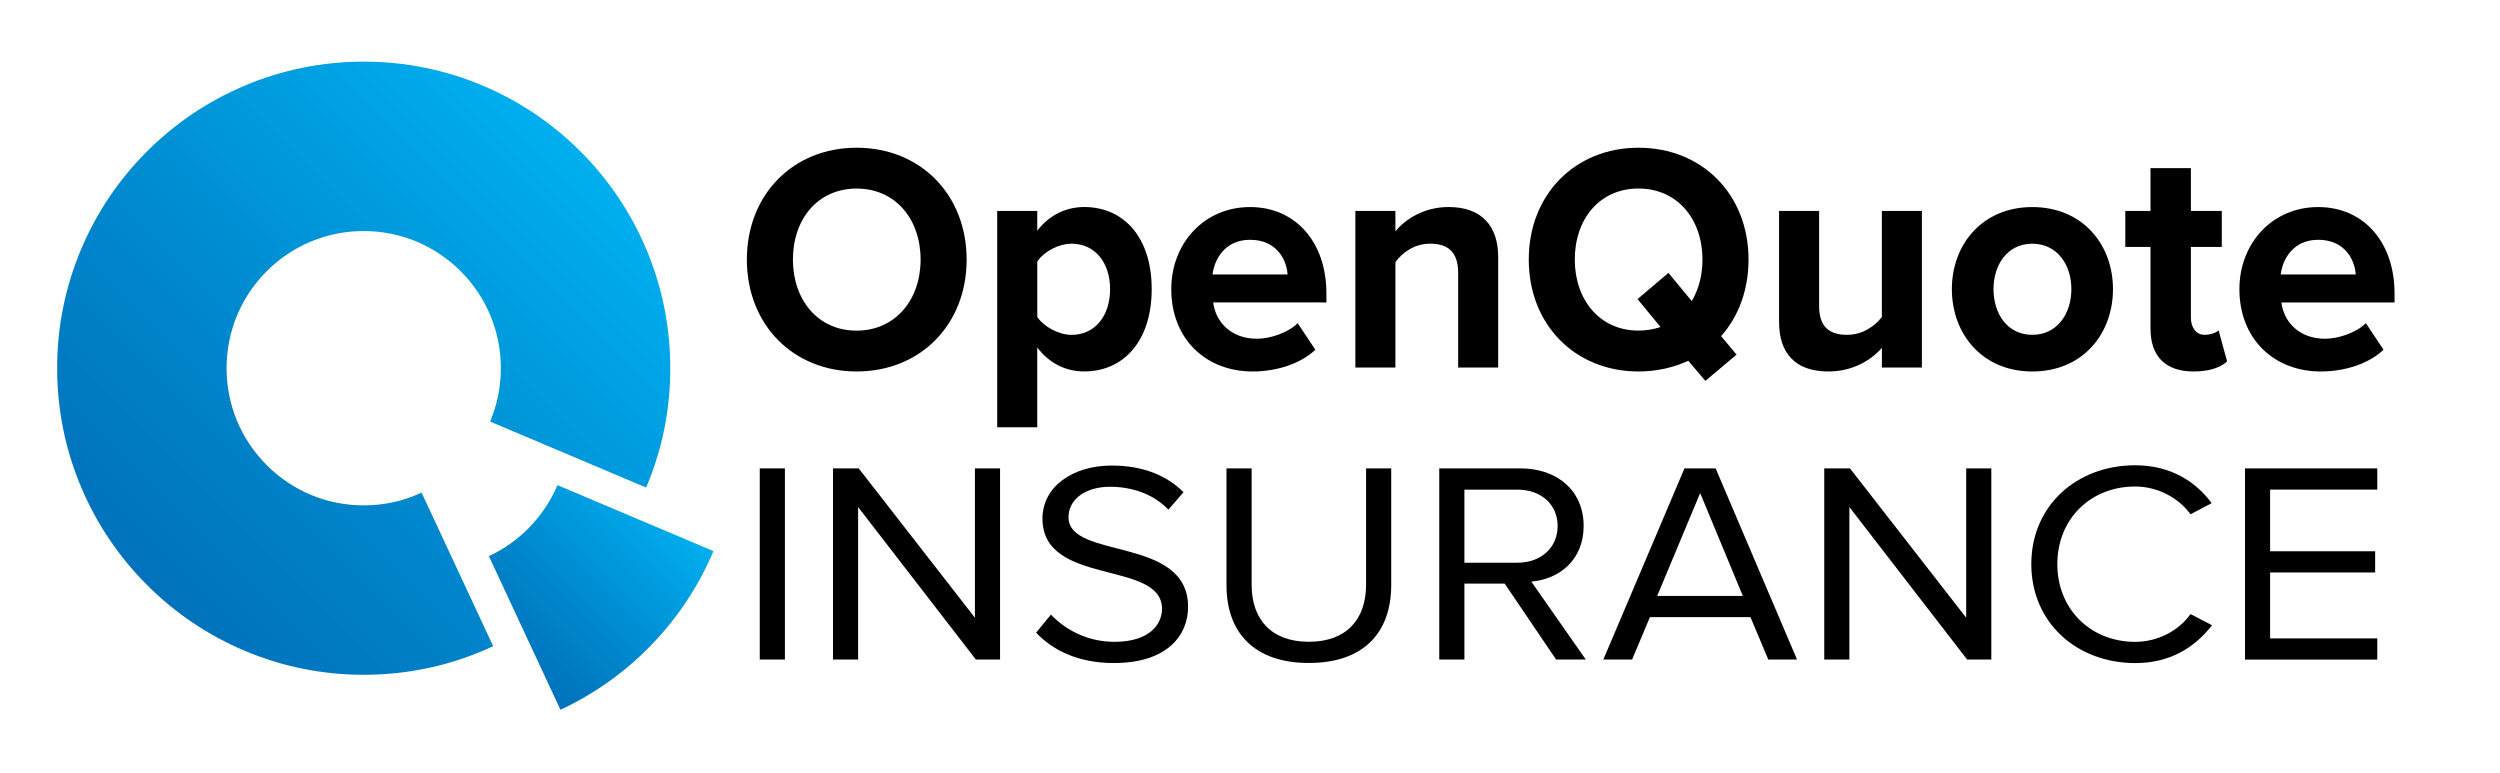
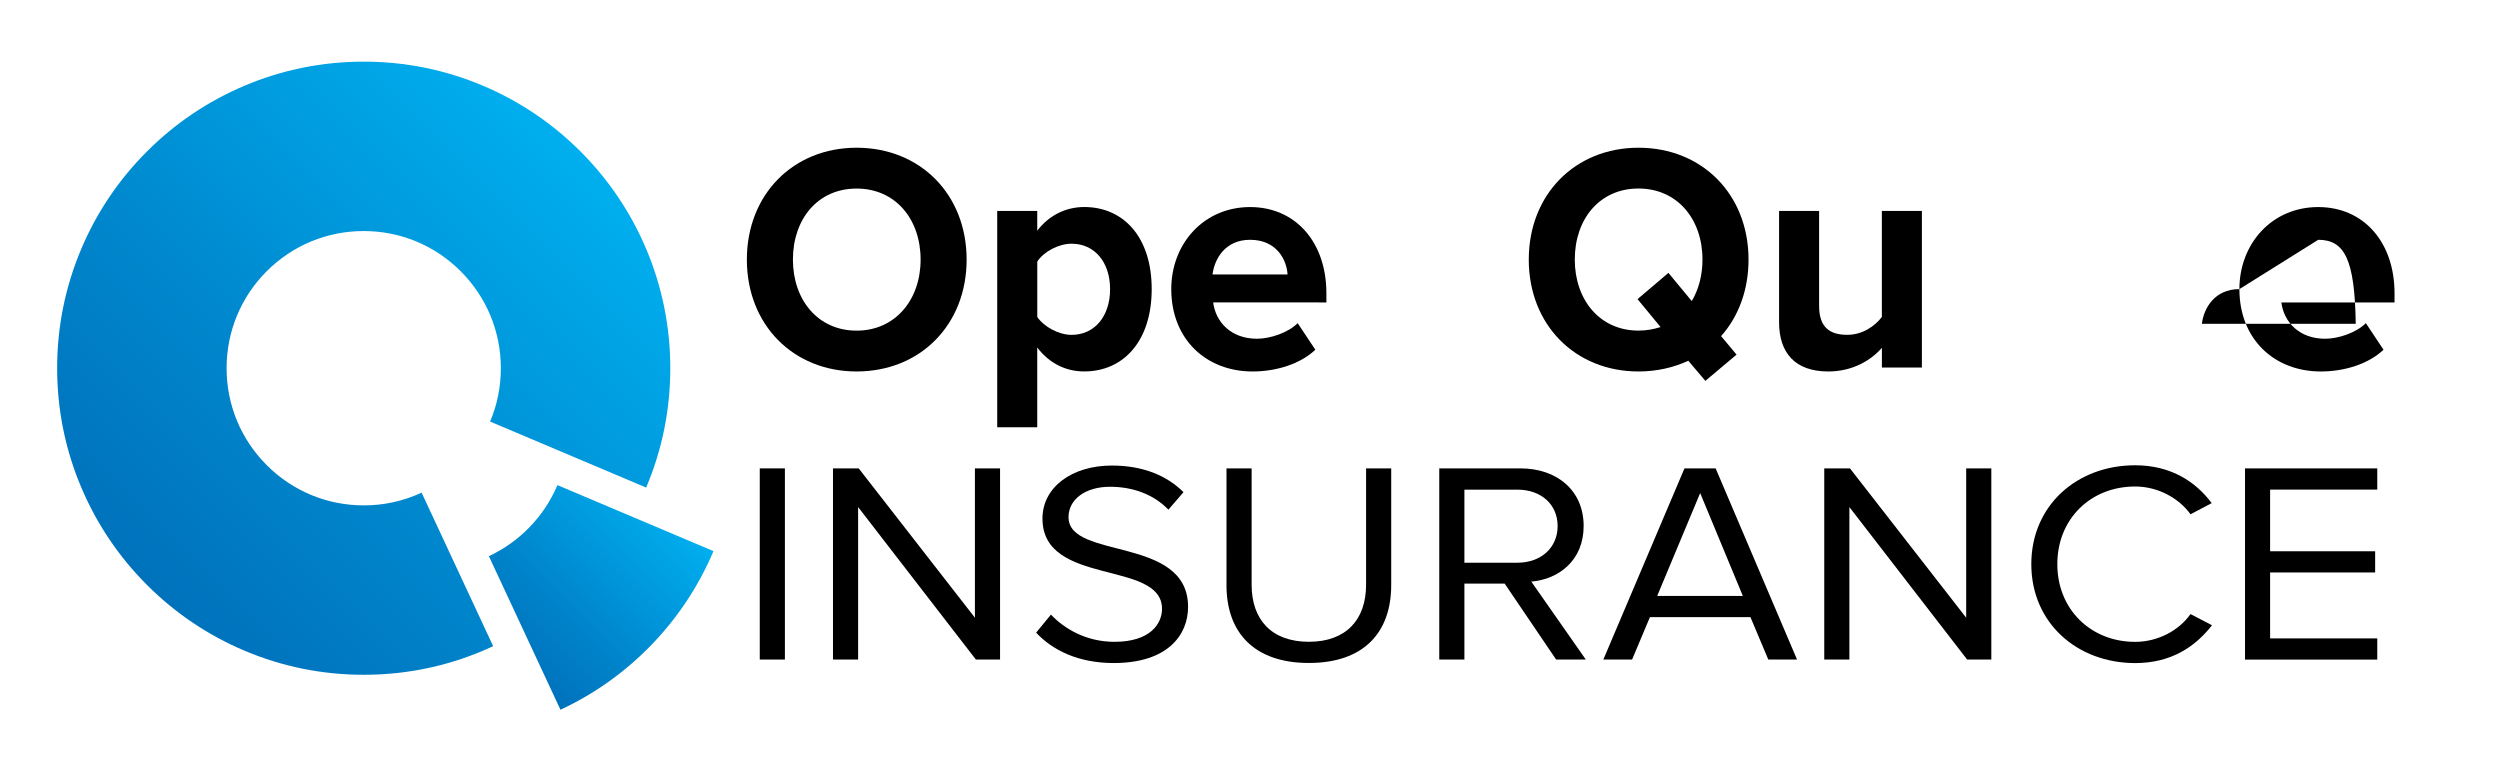
<svg xmlns="http://www.w3.org/2000/svg" version="1.1" x="0px" y="0px" viewBox="0 0 6513.9 2014.8" style="enable-background:new 0 0 6513.9 2014.8;" xml:space="preserve">
  <style type="text/css">
	.st0{fill:url(#SVGID_1_);}
	.st1{fill:url(#SVGID_00000167397050038699591000000007857207353050501309_);}
</style>
  <g id="Layer_1">
</g>
  <g id="Layer_2">
    <g>
      <g>
        <linearGradient id="SVGID_1_" gradientUnits="userSpaceOnUse" x1="376.58" y1="513.44" x2="1506.207" y2="1643.067" gradientTransform="matrix(-1.346900e-10 1 -1 -1.346900e-10 2008.889 0.955)">
          <stop offset="1.118836e-07" style="stop-color:#00AFEF" />
          <stop offset="0.628" style="stop-color:#0086CC" />
          <stop offset="1" style="stop-color:#0072BC" />
        </linearGradient>
        <path class="st0" d="M148.9,959.4c0-107.7,21.1-212.4,62.9-311c40.2-95.1,97.8-180.5,171.1-253.8     c73.3-73.3,158.7-130.8,253.8-171.1c98.6-41.7,203.2-62.9,311-62.9c107.7,0,212.4,21.1,311,62.9     c95.1,40.2,180.5,97.8,253.8,171.1c73.3,73.3,130.8,158.7,171.1,253.8c41.7,98.6,62.9,203.2,62.9,311     c0,107.7-21.1,212.4-62.9,311l-406.6-172c18.6-43.9,28-90.7,28-139c0-95.4-37.2-185.2-104.7-252.7     c-67.5-67.5-157.2-104.7-252.7-104.7c-95.4,0-185.2,37.2-252.7,104.7C627.5,774.2,590.4,864,590.4,959.4     c0,95.4,37.2,185.2,104.7,252.7c67.5,67.5,157.2,104.7,252.7,104.7c52.8,0,103.5-11.2,150.7-33.2l186.5,400.1     c-106.1,49.4-219.5,74.5-337.2,74.5c-107.7,0-212.4-21.1-311-62.9c-95.1-40.2-180.5-97.8-253.8-171.1     c-73.3-73.3-130.8-158.7-171.1-253.8C170.1,1171.8,148.9,1067.1,148.9,959.4z" />
      </g>
      <g>
        <linearGradient id="SVGID_00000083054633596537708560000010404397477023976625_" gradientUnits="userSpaceOnUse" x1="1311.02" y1="273.823" x2="1717.034" y2="679.837" gradientTransform="matrix(-1.346900e-10 1 -1 -1.346900e-10 2008.889 0.955)">
          <stop offset="1.118836e-07" style="stop-color:#00AFEF" />
          <stop offset="0.628" style="stop-color:#0086CC" />
          <stop offset="1" style="stop-color:#0072BC" />
        </linearGradient>
        <path style="fill:url(#SVGID_00000083054633596537708560000010404397477023976625_);" d="M1273.8,1449.1     c39.9-18.6,75.7-44.2,106.4-76c30.8-31.9,55.1-68.6,72.2-109.1l406.6,172c-38.4,90.7-92.6,172.7-161.2,243.8     c-68.5,70.9-148.4,128-237.5,169.5L1273.8,1449.1z" />
      </g>
    </g>
    <g>
      <path d="M1946,676.4c0-169.8,120.8-291.5,285.9-291.5c165.9,0,286.7,121.7,286.7,291.5s-120.8,291.5-286.7,291.5    C2066.8,967.9,1946,846.2,1946,676.4z M2398.7,676.4c0-105.6-65.7-185.1-166.8-185.1S2066,570.7,2066,676.4    c0,104.8,64.9,185.1,165.9,185.1S2398.7,781.1,2398.7,676.4z" />
      <path d="M2702.6,905.4v207.9h-104.3V549.6h104.3v51.5c30.4-39.7,73.9-61.7,122.4-61.7c101.9,0,175.8,77.7,175.8,213.8    c0,136-73.9,214.6-175.8,214.6C2778.2,967.9,2734.7,947.6,2702.6,905.4z M2892.4,753.3c0-70.1-40.3-118.3-100.2-118.3    c-33.7,0-72.3,20.3-89.5,46.5v144.5c17.3,25.4,55.9,46.5,89.5,46.5C2852.1,872.4,2892.4,824.2,2892.4,753.3z" />
      <path d="M3051.8,753.3c0-118.3,84.6-213.8,205.4-213.8c118.3,0,198.8,91.3,198.8,224.8v23.7H3161c6.6,51.5,46.8,94.6,114.2,94.6    c33.7,0,80.5-15.2,106-40.6l46,69.3c-39.4,37.2-101.9,56.6-163.5,56.6C3142.9,967.9,3051.8,884.2,3051.8,753.3z M3257.1,624.8    c-64.9,0-92.8,49.9-97.8,90.4h195.5C3352.4,676.4,3326.1,624.8,3257.1,624.8z" />
-       <path d="M3799.3,957.7V711c0-56.6-28.8-76.1-73.1-76.1c-41.1,0-73.1,23.7-90.4,48.2v274.6h-104.3V549.6h104.3v53.2    c25.5-31.3,73.9-63.4,138.8-63.4c87.1,0,129,50.7,129,130.1v288.1H3799.3z" />
      <path d="M3983.3,676.4c0-169.8,120.8-291.5,285.9-291.5c165.9,0,286.7,121.7,286.7,291.5c0,79.4-26.3,148.7-71.5,199.4l40.3,48.2    l-81.3,68.4L4399,940c-38.6,17.7-82.1,27.9-129.8,27.9C4104.1,967.9,3983.3,846.2,3983.3,676.4z M4326.7,852.1l-60-72.7l80.5-68.4    l60.8,73.5c18.1-30.4,27.9-67.6,27.9-108.2c0-105.6-65.7-185.1-166.8-185.1s-165.9,79.4-165.9,185.1    c0,104.8,64.9,185.1,165.9,185.1C4289.7,861.4,4308.6,858,4326.7,852.1z" />
      <path d="M4903.4,957.7v-51.5c-27.1,31.3-74.8,61.7-139.7,61.7c-87.1,0-128.2-49-128.2-128.4V549.6h104.3v247.6    c0,56.6,28.8,75.2,73.1,75.2c40.3,0,72.3-22.8,90.4-46.5V549.6h104.3v408.1H4903.4z" />
-       <path d="M5085.7,753.3c0-115.8,78.9-213.8,209.5-213.8c131.4,0,210.3,98,210.3,213.8c0,116.6-78.9,214.6-210.3,214.6    C5164.6,967.9,5085.7,869.9,5085.7,753.3z M5397.1,753.3c0-63.4-37-118.3-101.9-118.3s-101,54.9-101,118.3    c0,64.2,36.1,119.1,101,119.1S5397.1,817.5,5397.1,753.3z" />
-       <path d="M5603.3,856.3V643.4h-65.7v-93.8h65.7V438.1h105.2v111.5h80.5v93.8h-80.5v184.2c0,25.4,13.1,44.8,36.1,44.8    c15.6,0,30.4-5.9,36.1-11.8l22.2,81.1c-15.6,14.4-43.5,26.2-87.1,26.2C5642.7,967.9,5603.3,929,5603.3,856.3z" />
-       <path d="M5834.9,753.3c0-118.3,84.6-213.8,205.4-213.8c118.3,0,198.8,91.3,198.8,224.8v23.7h-294.9c6.6,51.5,46.8,94.6,114.2,94.6    c33.7,0,80.5-15.2,106-40.6l46,69.3c-39.4,37.2-101.9,56.6-163.5,56.6C5926.1,967.9,5834.9,884.2,5834.9,753.3z M6040.3,624.8    c-64.9,0-92.8,49.9-97.8,90.4H6138C6135.6,676.4,6109.3,624.8,6040.3,624.8z" />
+       <path d="M5834.9,753.3c0-118.3,84.6-213.8,205.4-213.8c118.3,0,198.8,91.3,198.8,224.8v23.7h-294.9c6.6,51.5,46.8,94.6,114.2,94.6    c33.7,0,80.5-15.2,106-40.6l46,69.3c-39.4,37.2-101.9,56.6-163.5,56.6C5926.1,967.9,5834.9,884.2,5834.9,753.3z c-64.9,0-92.8,49.9-97.8,90.4H6138C6135.6,676.4,6109.3,624.8,6040.3,624.8z" />
    </g>
    <g>
      <path d="M1979.6,1718.5v-498.1h65.5v498.1H1979.6z" />
      <path d="M2542.7,1718.5l-306.8-397.3v397.3h-65.5v-498.1h67l302.8,389.1v-389.1h65.5v498.1H2542.7z" />
      <path d="M2699.7,1648.4l38.6-47c34.7,36.6,91.5,70.9,165.6,70.9c93.8,0,123.8-47.8,123.8-85.9c0-128.4-311.5-57.5-311.5-235.2    c0-82.1,77.3-138.2,180.6-138.2c80.4,0,142.7,25.4,186.9,69.4l-39.4,45.6c-39.4-41.1-94.6-59.7-152.2-59.7    c-63.1,0-108,32.1-108,79.2c0,112,311.5,47.8,311.5,233.7c0,72.4-52.1,146.4-194,146.4C2810.1,1727.5,2743,1694.7,2699.7,1648.4z" />
      <path d="M3195.7,1525.1v-304.7h65.5v303.2c0,91.1,52.1,148.6,149.1,148.6s149.1-57.5,149.1-148.6v-303.2h65.5v303.9    c0,124-71.8,203.1-214.5,203.1C3267.5,1727.5,3195.7,1647.6,3195.7,1525.1z" />
      <path d="M4054.6,1718.5l-134.1-197.9h-104.9v197.9h-65.5v-498.1h211.4c96.2,0,164.8,58.2,164.8,150.1    c0,89.6-64.7,138.9-136.4,144.9l142,203.1H4054.6z M4058.5,1370.6c0-56-42.6-94.8-104.9-94.8h-138v190.4h138    C4015.9,1466.1,4058.5,1426.6,4058.5,1370.6z" />
      <path d="M4607.4,1718.5l-46.5-110.5H4299l-46.5,110.5h-74.9l211.4-498.1h81.2l212.1,498.1H4607.4z M4429.9,1284.7l-112,268.1    h223.2L4429.9,1284.7z" />
      <path d="M5125.5,1718.5l-306.8-397.3v397.3h-65.5v-498.1h67l302.8,389.1v-389.1h65.5v498.1H5125.5z" />
      <path d="M5292.7,1469.9c0-153.1,119.1-257.6,270.5-257.6c93.1,0,157.7,42.6,199.5,98.6l-55.2,29.1c-30-41.8-84.4-72.4-144.3-72.4    c-115.1,0-202.7,83.6-202.7,202.4c0,118,87.5,202.4,202.7,202.4c59.9,0,114.4-29.9,144.3-72.4l56,29.1    c-44.2,56.8-107.3,98.6-200.3,98.6C5411.8,1727.5,5292.7,1623,5292.7,1469.9z" />
      <path d="M5849.5,1718.5v-498.1h344.6v55.3h-279.2v160.6h273.7v55.3h-273.7v171.8h279.2v55.3H5849.5z" />
    </g>
  </g>
  <g id="Layer_3">
</g>
</svg>